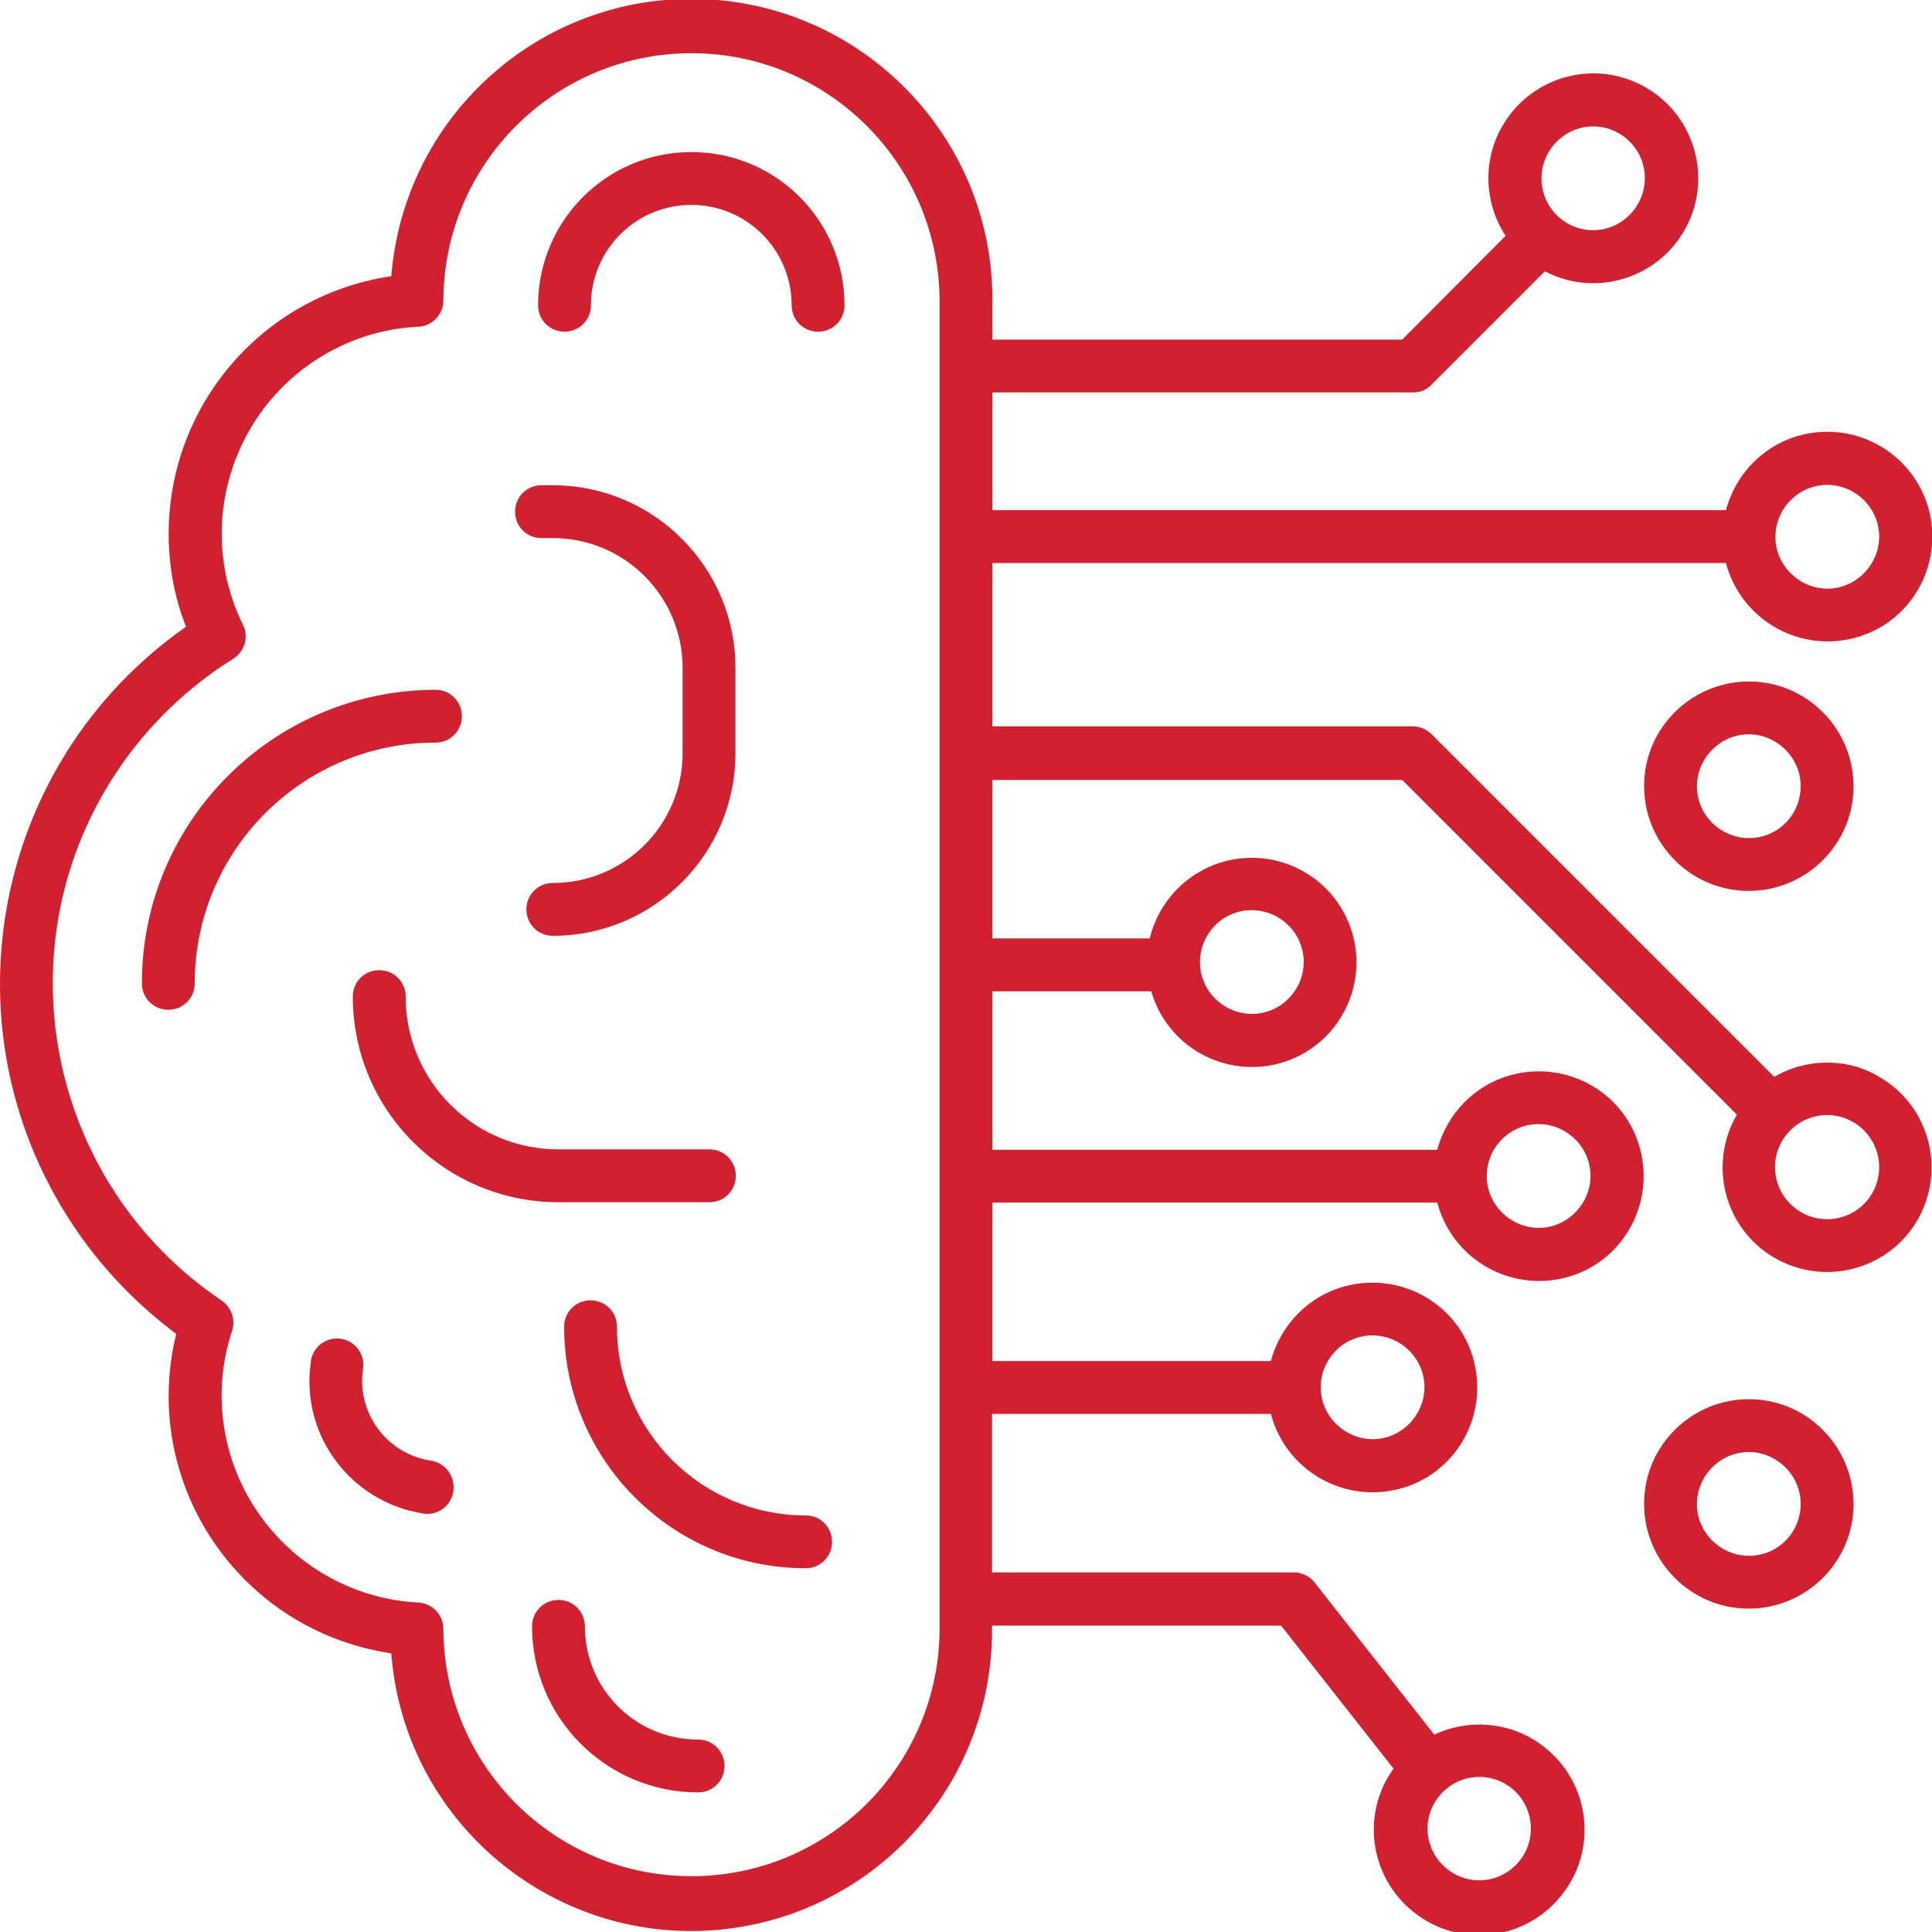
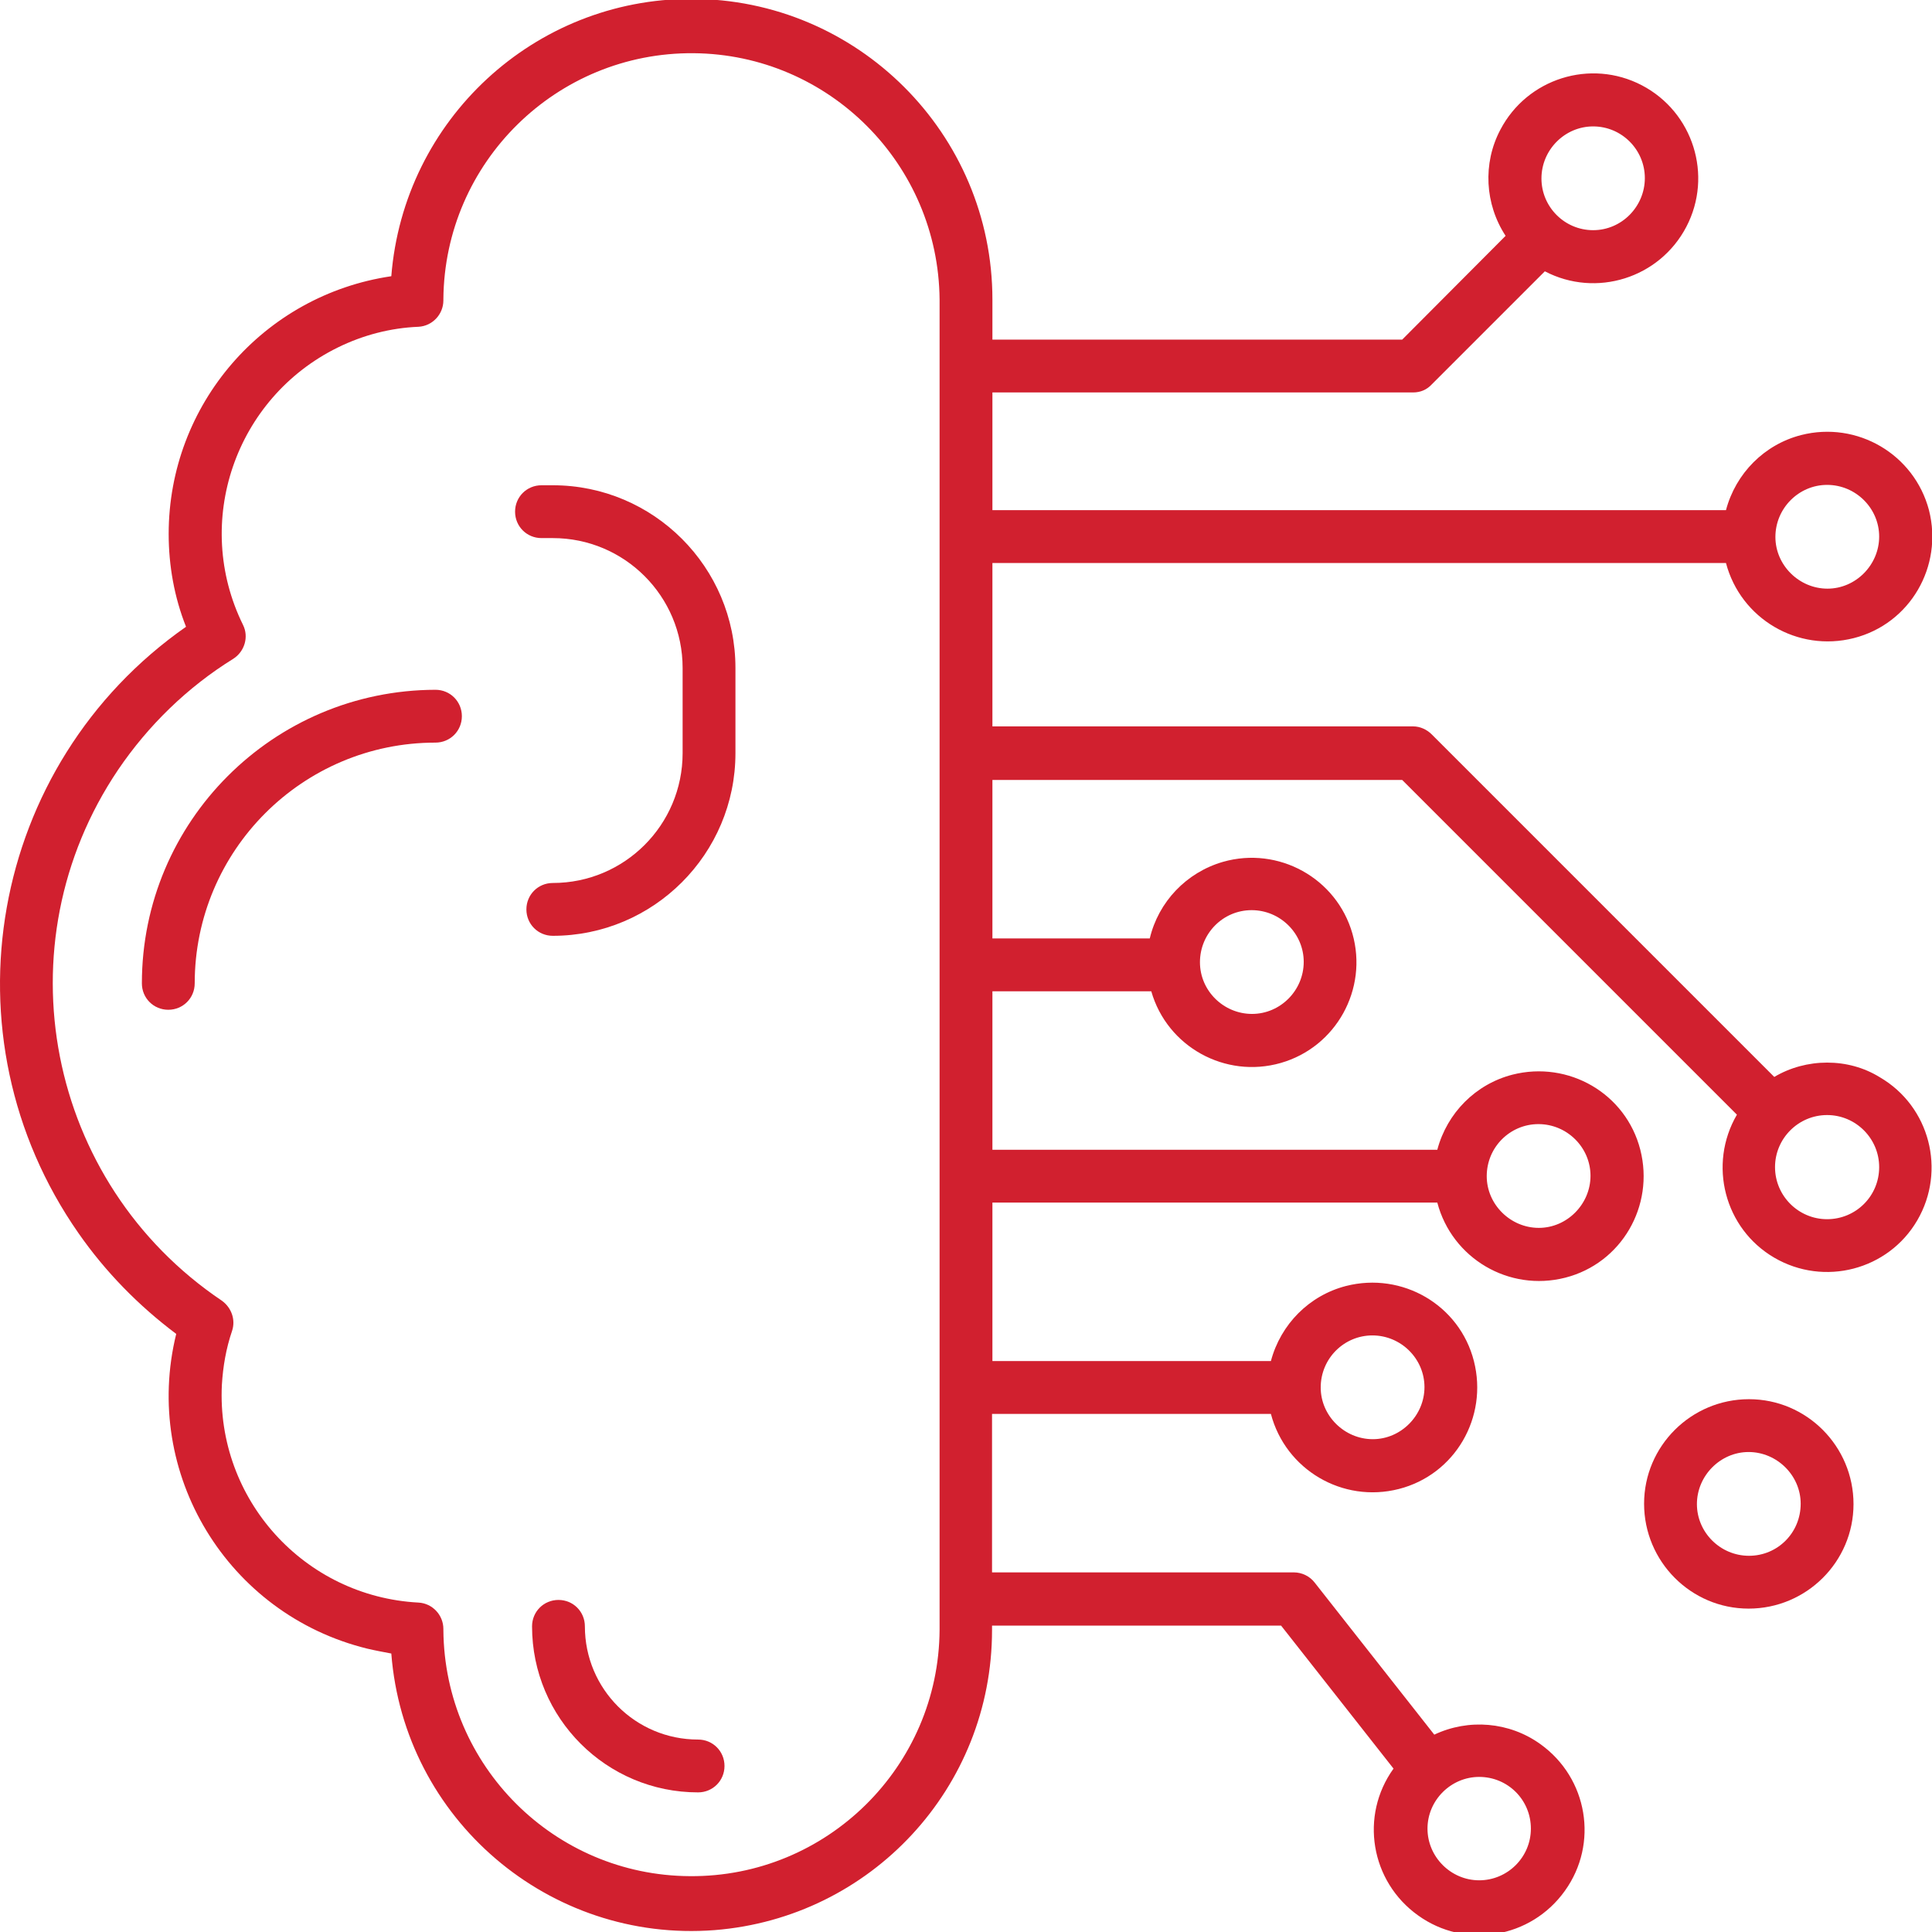
<svg xmlns="http://www.w3.org/2000/svg" version="1.1" id="Layer_1" x="0px" y="0px" viewBox="0 0 512 512" style="enable-background:new 0 0 512 512;" xml:space="preserve">
  <style type="text/css">
	.st0{fill:#D1202F;}
</style>
  <path class="st0" d="M122.4,189.8c0-3.9-3.1-7-7-7c-43,0.1-77.8,34.9-77.8,77.8c0,3.9,3.1,7,7,7s7-3.1,7-7  c0-35.2,28.6-63.8,63.8-63.8C119.3,196.8,122.4,193.7,122.4,189.8L122.4,189.8z" />
-   <path class="st0" d="M183.2,40.3c-22.4,0-40.6,18.2-40.6,40.6c0,3.9,3.1,7,7,7s7-3.1,7-7c0-14.7,11.9-26.6,26.6-26.6  c14.7,0,26.6,11.9,26.6,26.6c0,3.9,3.1,7,7,7s7-3.1,7-7C223.8,58.5,205.7,40.3,183.2,40.3L183.2,40.3z" />
  <path class="st0" d="M143.5,142.6h3c19,0,34.4,15.4,34.4,34.4v22.6c0,19-15.4,34.4-34.4,34.4c-3.9,0-7,3.1-7,7s3.1,7,7,7  c26.7,0,48.4-21.7,48.4-48.4v-22.6c0-26.7-21.7-48.4-48.4-48.4h-3c-3.9,0-7,3.1-7,7S139.6,142.6,143.5,142.6z" />
-   <path class="st0" d="M188,318.6c3.9,0,7-3.1,7-7s-3.1-7-7-7h-40c-22.4,0-40.5-18.1-40.5-40.5c0-3.9-3.1-7-7-7s-7,3.1-7,7  c0,30.1,24.4,54.5,54.5,54.5H188z" />
-   <path class="st0" d="M213.5,401.6c-27.6,0-50-22.4-50-50c0-3.9-3.1-7-7-7s-7,3.1-7,7c0,35.3,28.7,64,64,64c3.9,0,7-3.1,7-7  S217.4,401.6,213.5,401.6z" />
-   <path class="st0" d="M114.2,387.1c-11.7-1.8-19.7-12.6-18-24.3c0.6-3.8-2-7.4-5.8-8c-3.8-0.6-7.4,2-8,5.8c0,0.1,0,0.1,0,0.2  c-2.9,19.3,10.4,37.3,29.8,40.3c0.3,0.1,0.7,0.1,1,0.1c3.9,0,7-3.1,7-7C120.2,390.5,117.6,387.6,114.2,387.1z" />
  <path class="st0" d="M185,461c-16.6,0-30-13.4-30-30c0-3.9-3.1-7-7-7s-7,3.1-7,7c0,24.3,19.7,44,44,44c3.9,0,7-3.1,7-7  S188.9,461,185,461z" />
  <path class="st0" d="M484.2,281.6c-4.9,0-9.8,1.3-14,3.8l-90.8-90.8c-1.3-1.3-3.1-2.1-4.9-2.1H263v-43.3h194.4  c3.9,14.8,19,23.7,33.9,19.9s23.7-19,19.9-33.9c-3.9-14.8-19-23.7-33.9-19.9c-9.7,2.5-17.3,10.1-19.9,19.9H263V104h111.5  c1.9,0,3.6-0.7,4.9-2.1l30-30c13.6,7.1,30.4,1.8,37.5-11.8c7.1-13.6,1.8-30.4-11.8-37.5c-13.6-7.1-30.4-1.8-37.5,11.8  c-4.7,8.9-4.1,19.7,1.4,28.1L371.6,90H263V79.4c0-44-35.8-79.7-79.8-79.7c-41.6,0-76.2,32-79.5,73.5c-33.9,5-59,34-59,68.3  c0,8.4,1.5,16.8,4.6,24.6c-52.2,36.5-65,108.4-28.5,160.7c7.1,10.2,15.9,19.2,25.9,26.7c-9.1,37,13.6,74.3,50.6,83.4  c2.1,0.5,4.3,0.9,6.4,1.3c3.4,43.9,41.8,76.7,85.7,73.3c41.5-3.3,73.5-37.8,73.5-79.5v-1.2h76.6l29.8,37.9  c-9,12.5-6.1,29.9,6.5,38.9c12.5,9,29.9,6.1,38.9-6.5c9-12.5,6.1-29.9-6.5-38.9c-8.2-5.9-19-6.8-28.1-2.5l-31.7-40.3  c-1.3-1.7-3.4-2.7-5.5-2.7h-80v-42h73.9c3.9,14.8,19,23.7,33.9,19.9s23.7-19,19.9-33.9s-19-23.7-33.9-19.9  c-9.7,2.5-17.3,10.1-19.9,19.9H263v-42h117.9c3.9,14.8,19,23.7,33.9,19.9s23.7-19,19.9-33.9s-19-23.7-33.9-19.9  c-9.7,2.5-17.3,10.1-19.9,19.9H263v-42h42.1c4.2,14.7,19.6,23.2,34.3,19c14.7-4.2,23.2-19.6,19-34.3c-4.2-14.7-19.6-23.2-34.3-19  c-9.7,2.8-17.1,10.6-19.4,20.3H263v-42h108.6l88.7,88.7c-7.7,13.2-3.3,30.2,9.9,37.9c13.2,7.7,30.2,3.3,37.9-9.9  c7.7-13.2,3.3-30.2-9.9-37.9C494,282.9,489.2,281.6,484.2,281.6L484.2,281.6z M484.2,128.5c7.6,0,13.8,6.2,13.8,13.7  s-6.2,13.8-13.7,13.8s-13.8-6.2-13.8-13.7c0,0,0,0,0,0C470.5,134.7,476.7,128.5,484.2,128.5z M422.2,33.5c7.6,0,13.7,6.2,13.7,13.7  S429.8,61,422.2,61c-7.6,0-13.7-6.2-13.7-13.7c0,0,0,0,0,0C408.5,39.7,414.7,33.5,422.2,33.5z M405.7,484.6  c0,7.6-6.2,13.7-13.7,13.7s-13.7-6.2-13.7-13.7s6.2-13.7,13.7-13.7h0C399.6,470.9,405.7,477,405.7,484.6z M363.7,353.9  c7.6,0,13.8,6.2,13.8,13.7s-6.2,13.8-13.7,13.8s-13.8-6.2-13.8-13.7c0,0,0,0,0,0C350,360,356.2,353.9,363.7,353.9z M407.7,297.9  c7.6,0,13.8,6.2,13.8,13.7s-6.2,13.8-13.7,13.8s-13.8-6.2-13.8-13.7c0,0,0,0,0,0C394,304,400.2,297.9,407.7,297.9z M331.7,241.2  c7.6,0,13.8,6.2,13.8,13.7c0,7.6-6.2,13.8-13.7,13.8S318,262.6,318,255c0,0,0,0,0,0C318,247.4,324.1,241.2,331.7,241.2z M249,431.9  c-0.2,36.3-29.9,65.6-66.2,65.3c-35.9-0.2-65-29.2-65.3-65.2c0-0.1,0-0.2,0-0.3c0-3.7-2.9-6.8-6.6-7c-30.3-1.6-53.6-27.4-52.1-57.7  c0.3-4.9,1.1-9.6,2.7-14.3c1-3-0.2-6.2-2.7-8C12.3,313.4,0,250.4,31.3,204c8-11.8,18.4-21.9,30.5-29.4c3-1.9,4.2-5.8,2.6-9  c-13.4-27.2-2.1-60.1,25.1-73.5c6.7-3.3,14-5.2,21.4-5.5c3.7-0.2,6.6-3.3,6.6-7c0-0.1,0-0.2,0-0.3c0.3-36.3,30-65.5,66.3-65.2  c35.9,0.3,64.9,29.4,65.2,65.3L249,431.9z M484.2,323.1c-7.6,0-13.8-6.2-13.8-13.8s6.2-13.8,13.8-13.8s13.8,6.2,13.8,13.8  c0,0,0,0,0,0C498,317,491.8,323.1,484.2,323.1L484.2,323.1z" />
-   <path class="st0" d="M463.5,180.6c-15.3,0-27.8,12.4-27.8,27.7s12.4,27.8,27.7,27.8s27.8-12.4,27.8-27.7c0,0,0,0,0,0  C491.2,193.1,478.8,180.6,463.5,180.6z M463.5,222.1c-7.6,0-13.8-6.2-13.8-13.7s6.2-13.8,13.7-13.8s13.8,6.2,13.8,13.7c0,0,0,0,0,0  C477.2,216,471.1,222.1,463.5,222.1z" />
  <path class="st0" d="M463.5,370.8c-15.3,0-27.8,12.4-27.8,27.7s12.4,27.8,27.7,27.8s27.8-12.4,27.8-27.7c0,0,0,0,0,0  C491.2,383.3,478.8,370.8,463.5,370.8z M463.5,412.3c-7.6,0-13.8-6.2-13.8-13.7s6.2-13.8,13.7-13.8s13.8,6.2,13.8,13.7c0,0,0,0,0,0  C477.2,406.2,471.1,412.3,463.5,412.3z" />
</svg>